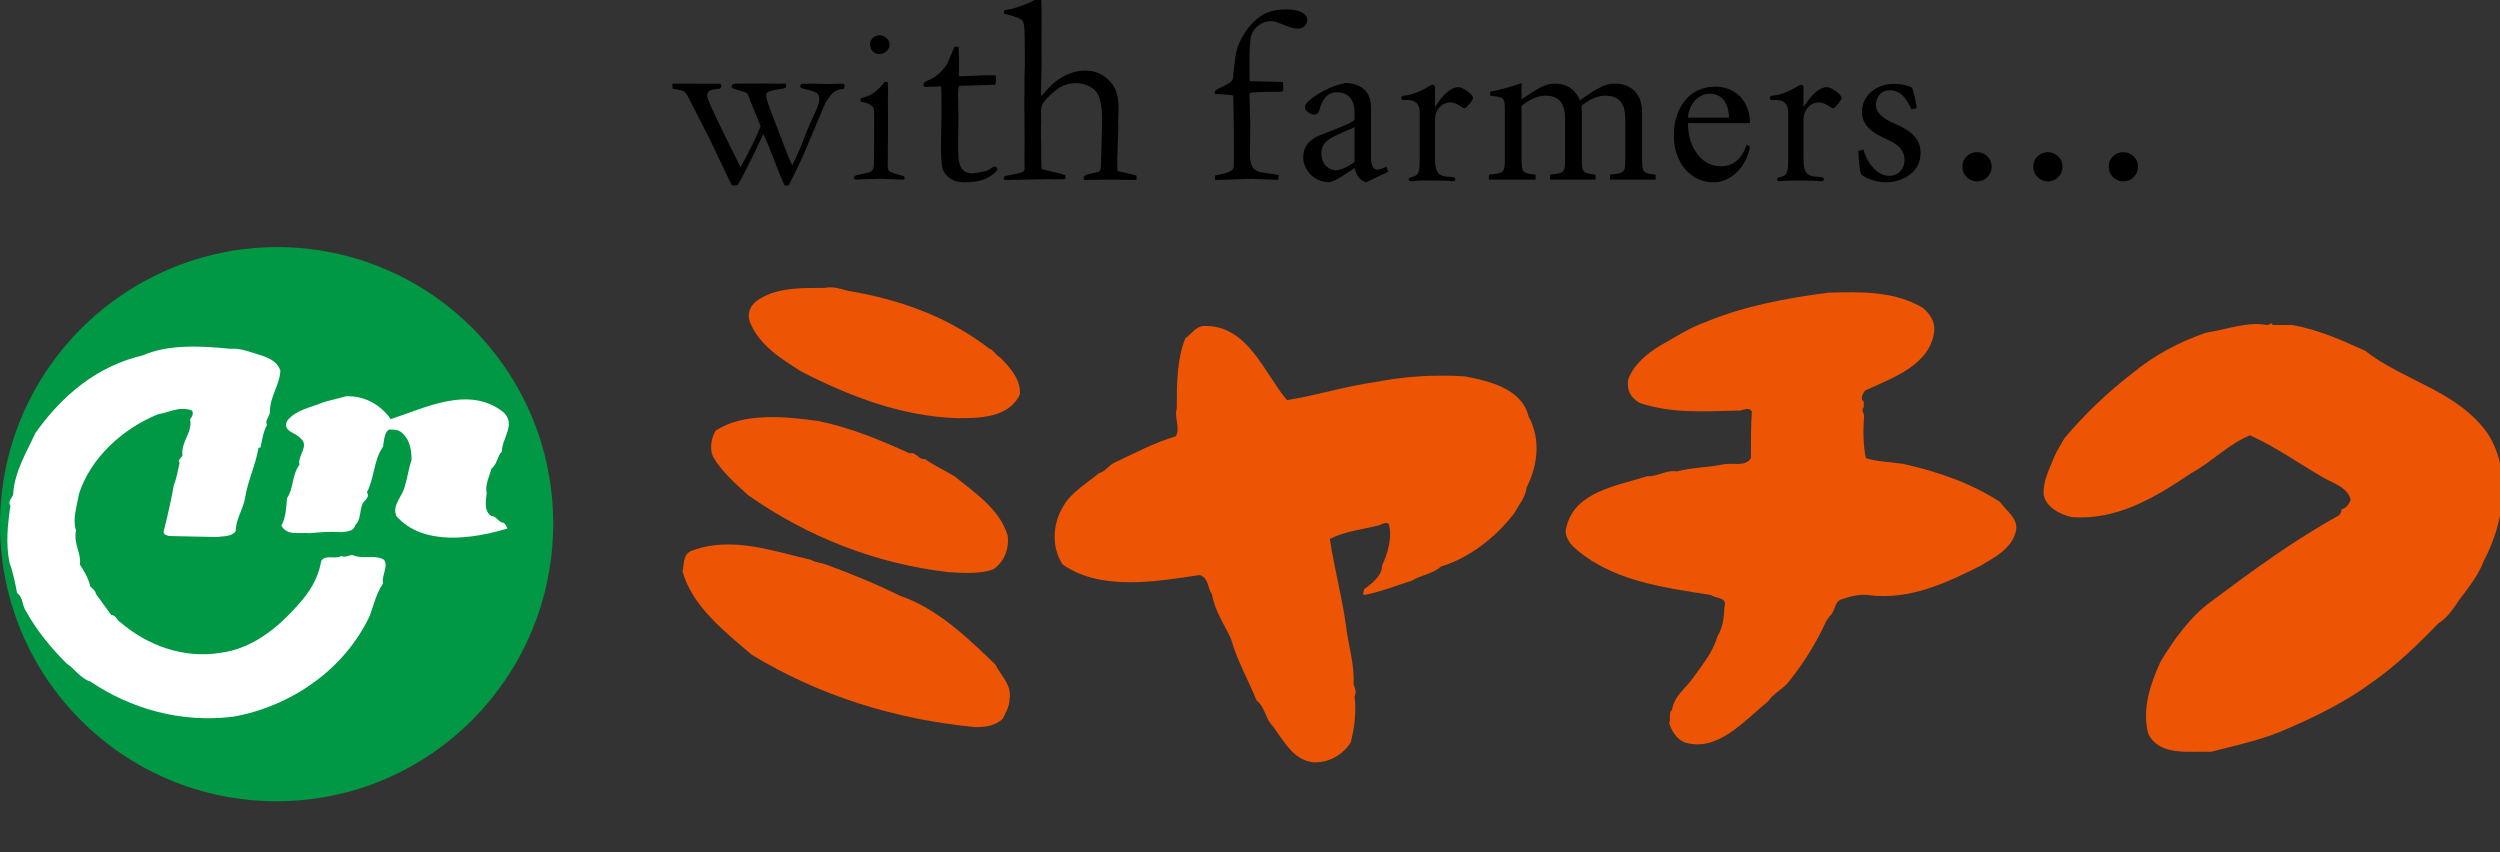
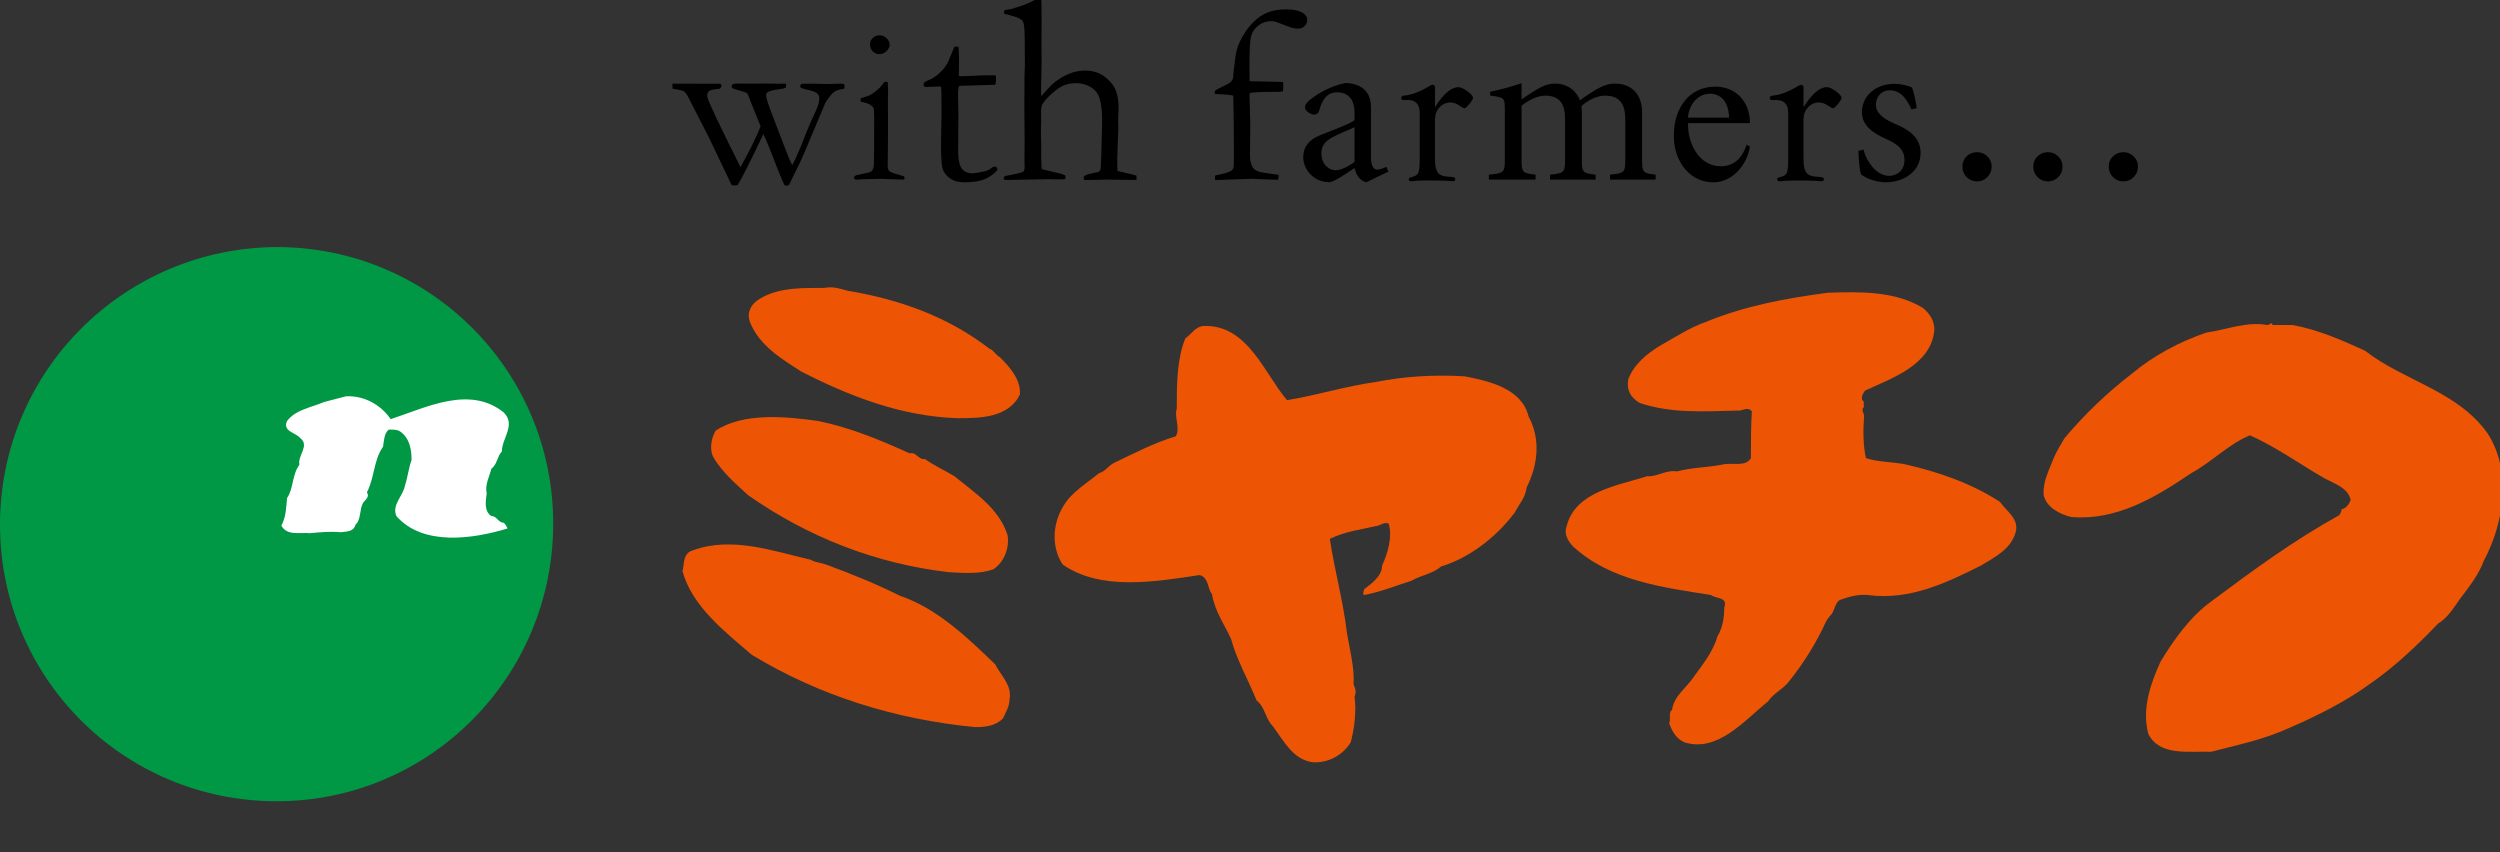
<svg xmlns="http://www.w3.org/2000/svg" width="264" height="90" x="0px" y="0px" viewBox="0 0 264 90" overflow="visible" enable-background="new 0 0 264 90" xml:space="preserve">
  <rect x="0" y="0" width="264" height="90" fill="#333333" stroke="none" />
  <g>
    <g>
      <path fill="#009844" d="M29.209,84.611c16.163,0,29.209-13.149,29.209-29.31     s-13.047-29.212-29.209-29.212C13.049,26.191,0,39.239,0,55.403     C0,71.562,13.049,84.611,29.209,84.611" />
-       <path fill="#FFFFFF" d="M24.293,36.831c1.104-0.101,2.309,0.402,3.312,0.706     c0.904,0.299,1.706,0.7,2.006,1.604c-0.099,1.604-1.103,2.71-1.103,4.313     c0,0.503-0.603,1.007-0.302,1.409c-0.402,0.702-0.502,1.502-0.704,2.409h-0.2     c-0.301,1.805-1.104,3.41-1.405,5.216c-0.201,1.309-1.006,2.31-1.006,3.616     c-0.502,0.604-1.304,0.5-2.005,0.604l-5.019-0.104     c-0.302-0.099-0.502-0.099-0.603-0.401c0.401-1.607,0.803-3.311,1.104-5.018     c0.301-0.701,0.402-1.504,0.602-2.31c-0.3-0.301,0.201-0.498,0.303-0.802     c-0.202-1.407,1.103-2.411,0.801-3.815c0.201-0.201,0.402-0.602,0.201-0.904     c-1.305-0.502-2.408,0.204-3.613,0.402c-3.713,1.506-7.128,4.621-8.333,8.434     c-0.2,1.304-0.701,2.607-0.3,3.813c-0.3,1.408,0.603,2.51,0.402,3.61     c0.402,0.609,0.903,1.408,1.104,2.311c0.302,0.303,0.503,0.403,0.603,0.806     l1.606,2.208c0.502,0,0.602,0.601,1.003,0.799     c2.811,2.413,6.625,3.817,10.439,3.216c3.312-0.404,6.022-2.511,8.232-5.021     c1.305-1.404,2.208-2.91,2.509-4.715c0.502-0.704,1.405-0.105,2.109-0.502     c0.399,0.197,0.802-0.103,1.204-0.103c1.104,0.499,2.31-0.1,3.312,0.499     c0.502,0.706-0.301,1.711-0.101,2.511c-0.704,1.003-1.003,2.31-1.405,3.413     c-2.71,5.723-8.333,9.536-14.354,10.64     c-5.521,0.704-10.84-0.8-15.158-3.711c-1.004-0.301-1.605-1.303-2.508-1.91     c-1.607-1.603-3.112-3.41-4.216-5.417c-0.501-0.601-0.301-1.509-1.004-2.012     c-0.199-1.003-0.402-2.104-0.802-3.208c-0.402-2.006-0.202-4.016,0.1-6.027     c-0.403-0.498,0.401-0.902,0.3-1.403c0.203-2.306,1.406-4.218,2.31-6.223     c2.91-4.117,6.625-7.128,11.342-8.229C17.767,36.331,21.28,36.531,24.293,36.831     " />
      <path fill="#FFFFFF" d="M41.257,44.26c3.713-1.204,8.331-3.613,11.944-0.7     c1.304,1.305-0.203,2.711-0.203,4.115c-0.501,0.499-0.501,1.403-1.102,1.806     c-0.202,0.804-0.703,1.706-0.503,2.608c-0.1,0.805-0.301,1.908,0.503,2.408     c0.601,0,0.702,0.703,1.305,0.703c0.201,0.203,0.302,0.403,0.401,0.604     c-3.615,1.104-8.934,1.906-11.745-1.308c-0.5-1.202,0.703-2.105,0.905-3.214     c0.298-0.9,0.4-1.904,0.701-2.707c0-1.104-0.201-2.306-1.204-3.01     c-0.302-0.201-0.704-0.201-1.205-0.201c-0.502,0.4-0.502,1.205-0.603,1.808     c-1.003,1.403-0.902,3.312-1.706,4.815c0.301,0.501-0.101,0.703-0.401,1.104     c-0.401,0.705-0.2,1.809-0.803,2.311c-0.203,0.801-1.004,0.702-1.505,0.801     c-1.205-0.099-2.21,0-3.313,0.101c-1.104-0.101-2.41,0.301-3.012-0.802     c0.504-0.906,0.504-1.907,0.602-2.91c0.702-1.005,0.501-2.409,1.305-3.515     c-0.2-1.003,1.104-2.009,0.1-2.808c-0.501-0.606-1.907-0.704-1.405-1.809     c0.904-1.206,2.509-1.406,3.916-2.009l2.308-0.602     C38.345,41.754,40.152,42.655,41.257,44.26" />
    </g>
    <g>
      <path fill="#ED5505" d="M89.538,30.709c5.42,0.902,10.539,2.709,14.955,6.122     c0.402,0.101,0.705,0.706,1.105,0.904c1.004,1.004,2.207,2.31,2.106,3.913     c-1.204,2.512-4.316,2.512-6.624,2.512c-5.924-0.202-11.343-2.309-16.462-4.921     c-2.011-1.303-4.418-2.708-5.419-5.218c-0.404-1.104,0.199-2.008,1.104-2.51     c2.007-1.203,4.718-1.104,6.726-1.104     C88.03,30.209,88.733,30.509,89.538,30.709" />
      <path fill="#ED5505" d="M203.063,32.517c0.702,0.602,1.204,1.304,1.204,2.31     c-0.299,3.713-4.515,5.117-7.326,6.422c-0.201,0.301-0.399,0.604-0.303,1.006     c0.303,0.097,0.102,0.502,0.202,0.701c-0.403,0.4,0.101,0.703,0,1.104     c-0.101,1.307-0.101,3.011,0.201,4.32c1.204,0.397,2.609,0.397,3.913,0.602     c3.615,0.802,7.129,2.005,10.239,4.013c0.704,1.004,1.911,1.707,1.707,3.012     c-0.401,1.903-2.208,2.811-3.713,3.715c-3.613,1.807-7.529,3.712-11.943,3.112     c-1.111-0.101-2.01,0.201-2.916,0.505c-0.698,0.397-0.5,1.302-1.203,1.803     l0.104,0.098c-0.201-0.098-0.302,0.303-0.406,0.404     c-1.001,2.205-2.307,4.318-3.912,6.324c-0.603,0.805-1.604,1.202-2.209,2.107     c-2.507,2.009-5.317,5.419-8.83,4.314c-0.907-0.404-1.305-1.204-1.608-2.007     c0.202-0.401-0.102-1.206,0.304-1.403c0.199-1.503,1.504-2.31,2.305-3.516     c1.002-1.406,2.01-2.609,2.513-4.315c0.501-0.802,0.698-1.909,0.698-3.012     c0.406-1.102-0.897-0.9-1.402-1.303c-5.12-0.807-10.64-1.507-14.557-5.121     c-0.5-0.503-1.001-1.306-0.698-2.107c0.901-3.714,5.417-4.32,8.529-5.319     c1.003,0.099,2.007-0.704,3.114-0.502c1.503-0.403,3.108-0.403,4.718-0.704     c1.101-0.302,2.509,0.301,3.108-0.699c0-1.61,0-3.416,0.101-4.924     c-0.4-0.602-1.106,0-1.504-0.1c-3.715,0.1-7.026,0.303-10.342-0.803     c-1.005-0.603-1.403-1.405-1.203-2.508c0.604-1.606,2.008-2.71,3.313-3.514     c1.605-0.901,3.11-1.906,4.817-2.51c4.117-1.705,8.432-2.51,12.95-3.109     C196.438,30.808,200.054,30.709,203.063,32.517" />
      <path fill="#ED5505" d="M242.112,34.324c2.71,0.502,5.219,1.605,7.631,2.71     c4.115,3.211,9.732,4.214,12.946,8.731c2.609,4.017,1.706,9.536-0.4,13.453     c-0.502,1.401-1.508,2.707-2.511,4.016c-0.703,1.001-1.304,2.003-2.308,2.608     c-2.107,2.203-4.521,4.517-7.128,6.321c-2.609,1.909-5.621,3.413-8.632,4.719     c-2.609,1.206-5.521,1.807-8.232,2.508c-2.305-0.099-5.42,0.505-6.623-1.903     c-0.704-2.712,0.298-5.421,1.304-7.629c1.405-2.311,3.111-4.719,5.319-6.324     c4.419-3.31,8.833-6.526,13.552-9.135c0.101-0.203,0.301-0.402,0.198-0.602     c0.505-0.104,0.808-0.503,1.007-1.005c-0.304-1.306-1.71-1.705-2.809-2.308     c-2.612-1.505-5.119-3.312-7.83-4.517c-2.214,0.902-4.02,2.808-6.227,4.013     c-3.712,2.508-7.826,5.021-12.646,4.615c-1.206-0.298-2.608-1.001-2.91-2.307     c-0.1-1.501,0.603-2.71,1.104-4.016c0.299-0.7,0.704-1.302,1.101-2.004     c2.11-2.513,4.521-4.82,7.129-6.826c2.307-1.907,4.921-3.315,7.83-4.318     c2.106-0.3,4.315-1.205,6.423-0.802c0.404,0,0.404-0.403,0.602,0H242.112" />
      <path fill="#ED5505" d="M135.911,42.254c3.111-0.5,6.328-1.508,9.337-1.908     c3.011-0.603,6.223-0.805,9.433-0.603c2.613,0.502,6.023,1.307,6.729,4.215     c1.305,2.408,1.004,5.12-0.202,7.529c-0.101,1.002-0.805,1.808-1.305,2.709     c-1.903,2.514-4.718,4.718-7.729,5.623c-0.904,0.801-2.107,0.904-3.109,1.506     c-1.611,0.5-3.313,1.204-5.02,1.507c-0.204-0.101,0-0.406,0-0.604     c0.803-0.604,1.905-1.404,1.905-2.509c0.605-1.307,1.106-3.01,0.702-4.418     c-0.401-0.2-0.802,0.102-1.103,0.201c-1.709,0.401-3.515,0.603-5.119,1.406     c0.501,3.315,1.403,6.522,1.81,9.938c0.299,1.808,0.8,3.611,0.699,5.42     c0.2,0.504,0.304,0.802,0.101,1.303c0.203,1.508,0,3.313-0.403,4.818     c-0.803,1.305-2.309,2.213-4.016,2.108c-2.106-0.301-3.011-2.207-4.215-3.815     c-0.802-0.803-0.802-2.009-1.707-2.706c-0.901-2.21-2.107-4.316-2.708-6.525     c-0.703-1.507-1.708-2.916-2.009-4.718c-0.501-0.604-0.299-1.708-1.304-2.008     c-4.617,0.701-10.439,1.702-14.454-1.108c-1.206-1.805-1.105-4.313,0.101-6.224     c0.802-1.403,2.511-2.406,3.713-3.41c0.703-0.199,1.004-0.804,1.605-1.104     c2.108-1.002,4.216-2.108,6.526-2.81c0.501-0.904-0.203-2.009,0.098-2.91     c0-2.511,0-5.221,0.905-7.428c0.603-0.403,1.105-1.308,2.007-1.308     C131.797,34.324,133.504,39.444,135.911,42.254" />
      <path fill="#ED5505" d="M96.061,47.875c0.704-0.2,0.901,0.701,1.609,0.601     c1.001,0.702,2.107,1.207,3.109,1.809c2.21,1.805,4.717,3.409,5.621,6.223     c0.202,1.304-0.299,2.808-1.505,3.612c-1.403,0.501-3.009,0.404-4.717,0.302     c-7.729-0.9-14.858-3.711-21.182-8.131c-1.305-1.202-2.708-2.41-3.611-3.911     c-0.503-0.805-0.303-2.108,0.199-2.915c2.911-1.904,7.329-1.506,10.84-1.002     C89.84,45.163,92.952,46.47,96.061,47.875" />
      <path fill="#ED5505" d="M95.061,62.927c3.914,1.309,7.225,4.522,10.036,7.232     c0.601,1.203,1.807,2.205,1.506,3.714c0,0.7-0.402,1.405-0.703,2.005     c-0.803,0.803-1.905,0.905-2.91,0.905c-8.433-0.804-16.461-3.309-23.59-7.628     c-2.808-2.411-6.324-5.117-7.326-8.835c0.199-0.705,0-1.907,1.103-2.209     c4.117-1.506,8.533,0.102,12.447,1.002c0.5,0.306,1.104,0.306,1.606,0.502     C89.94,60.62,92.449,61.624,95.061,62.927" />
    </g>
    <path d="M71.021,8.832L75.938,8.844c0.095,0,0.159,0.017,0.193,0.048    c0.035,0.033,0.052,0.081,0.052,0.144c0,0.151-0.064,0.264-0.188,0.335    c-0.588,0.047-0.956,0.124-1.098,0.236c-0.143,0.109-0.214,0.261-0.214,0.456    c0,0.089,0.008,0.178,0.025,0.26c0.025,0.104,0.15,0.409,0.376,0.916    c0.293,0.679,0.814,1.775,1.567,3.294l1.539,3.117    c0.881-1.543,1.592-2.98,2.134-4.307l-0.813-2.017    c-0.086-0.183-0.195-0.462-0.328-0.833C79.051,10.125,78.947,9.908,78.875,9.844    c-0.074-0.063-0.338-0.156-0.792-0.284c-0.456-0.126-0.725-0.228-0.812-0.306    l-0.013-0.101c0-0.059,0.029-0.141,0.081-0.25    c0.204-0.056,0.368-0.084,0.487-0.084l0.737,0.012h1.61l0.493-0.012    l1.586,0.025c0.126,0,0.234-0.004,0.322-0.013h0.219    c0.052,0,0.127,0.006,0.219,0.013l-0.022,0.404    C82.858,9.324,82.644,9.378,82.344,9.413c-0.568,0.062-1.005,0.172-1.305,0.331    c-0.093,0.106-0.14,0.199-0.14,0.277c0,0.194,0.049,0.438,0.153,0.728    c0.034,0.089,0.128,0.353,0.275,0.799l1.392,3.631    c0.405,1.08,0.719,1.836,0.938,2.267c0.365-0.662,0.878-1.852,1.542-3.569    c0.235-0.598,0.548-1.316,0.942-2.147c0.251-0.528,0.374-0.98,0.374-1.361    c0-0.197-0.071-0.365-0.22-0.505c-0.146-0.137-0.487-0.266-1.02-0.387    c-0.315-0.07-0.554-0.136-0.705-0.196c-0.046-0.071-0.068-0.126-0.068-0.172    c0-0.079,0.049-0.164,0.146-0.263h0.194l1.042-0.013    c0.042,0,0.241,0.009,0.592,0.021c0.353,0.014,0.696,0.02,1.032,0.02    c0.257,0,0.554-0.01,0.888-0.029h0.646c0.052,0.019,0.088,0.043,0.109,0.069    c0.021,0.028,0.032,0.072,0.032,0.134c0,0.1-0.015,0.207-0.039,0.324    c-0.422,0.052-0.75,0.146-0.994,0.29c-0.238,0.142-0.565,0.53-0.979,1.164    l-2.333,5.54c-0.219,0.515-0.598,1.303-1.134,2.368    c-0.114,0.224-0.201,0.404-0.259,0.542c-0.055,0.137-0.11,0.227-0.161,0.27    c-0.053,0.042-0.122,0.064-0.206,0.064c-0.061,0-0.137-0.018-0.234-0.051    c-0.244-0.476-0.773-1.79-1.598-3.939c-0.232-0.571-0.443-1.058-0.638-1.461    c-1.385,2.929-2.293,4.73-2.724,5.4c-0.142,0.017-0.244,0.025-0.313,0.025    c-0.072,0-0.173-0.009-0.302-0.025L74.844,14.484l-2.222-4.341    c-0.155-0.257-0.273-0.416-0.359-0.475c-0.147-0.091-0.401-0.165-0.771-0.223    c-0.202-0.033-0.361-0.058-0.471-0.075c-0.009-0.141-0.016-0.25-0.016-0.326    C71.006,8.997,71.013,8.927,71.021,8.832z" />
    <path d="M90.881,10.724l0.013-0.352c0.507-0.147,0.779-0.234,0.822-0.258    c0.281-0.127,0.572-0.318,0.881-0.578c0.309-0.259,0.569-0.548,0.779-0.87    c0.095-0.016,0.17-0.024,0.224-0.024l0.141,0.012    c0.028,0.371,0.044,0.639,0.044,0.809c0,0.039-0.005,0.213-0.021,0.519v0.614    l0.011,3.325l-0.034,3.523c-0.008,0.285,0.039,0.483,0.14,0.595    c0.101,0.111,0.402,0.237,0.901,0.375c0.313,0.085,0.547,0.158,0.704,0.221    c0.021,0.056,0.035,0.105,0.035,0.146c0,0.05-0.021,0.11-0.061,0.185    c-0.306-0.007-0.697-0.016-1.175-0.035c-0.653-0.032-1.082-0.048-1.296-0.048    c-0.104,0-0.728,0.014-1.881,0.042c-0.234,0.004-0.464,0.02-0.684,0.042    c-0.039,0-0.102-0.014-0.187-0.038c-0.04-0.057-0.062-0.106-0.062-0.147    c0-0.115,0.078-0.206,0.227-0.271c0.031-0.017,0.43-0.104,1.196-0.265    c0.248-0.046,0.414-0.122,0.491-0.229c0.135-0.16,0.198-0.417,0.198-0.771    c0.017-0.59,0.027-2.208,0.027-4.853c0-0.526-0.027-0.856-0.072-0.989    c-0.035-0.091-0.139-0.195-0.307-0.315    C91.771,10.967,91.42,10.848,90.881,10.724z M91.874,4.669    c0-0.258,0.102-0.476,0.296-0.664c0.192-0.184,0.429-0.278,0.707-0.278    c0.285,0,0.534,0.104,0.747,0.312c0.213,0.209,0.324,0.435,0.324,0.675    c0,0.239-0.111,0.467-0.324,0.679c-0.213,0.213-0.462,0.32-0.747,0.32    c-0.284,0-0.522-0.096-0.713-0.29C91.972,5.229,91.874,4.979,91.874,4.669z" />
    <path d="M100.795,4.926l0.427,0.015l0.057,1.347L101.25,8.034    c0.181,0.009,0.294,0.015,0.344,0.015c0.248,0,0.72-0.018,1.415-0.056    c0.447-0.029,0.877-0.042,1.287-0.042c0.192,0,0.478,0.004,0.862,0.013    c0.014,0.182,0.024,0.329,0.024,0.437c0,0.118-0.027,0.304-0.085,0.559h-0.241    l-2.218,0.067l-1.103,0.029l-0.258,0.028c-0.074,0.238-0.113,0.516-0.113,0.83    l0.044,2.144l-0.029,3.772c0,0.992,0.13,1.651,0.384,1.974    c0.248,0.333,0.619,0.498,1.111,0.498c0.246,0,0.711-0.076,1.396-0.23    c0.207-0.045,0.487-0.203,0.838-0.474h0.128c0.087,0,0.155,0.026,0.208,0.078    s0.077,0.122,0.077,0.206l-0.015,0.1c-0.403,0.441-0.868,0.765-1.391,0.968    c-0.525,0.204-1.215,0.304-2.085,0.304c-0.615,0-1.12-0.143-1.521-0.426    c-0.398-0.285-0.658-0.625-0.771-1.012c-0.112-0.393-0.169-1.242-0.169-2.552    l0.057-3.209l-0.013-1.54V9.945c0-0.268-0.01-0.532-0.033-0.798L99.141,9.132    l-1.184,0.044l-0.115,0.016c-0.106,0-0.188-0.023-0.239-0.068    c-0.053-0.046-0.078-0.103-0.078-0.167c0-0.109,0.033-0.2,0.105-0.269    c0.071-0.068,0.286-0.177,0.648-0.324c0.247-0.104,0.529-0.298,0.859-0.587    c0.325-0.288,0.605-0.607,0.831-0.957c0.114-0.187,0.276-0.545,0.481-1.073    C100.604,5.362,100.715,5.088,100.795,4.926z" />
    <path d="M106.104,18.591c1.117-0.198,1.766-0.35,1.936-0.454    c0.104-0.067,0.16-0.218,0.16-0.455l-0.016-0.936l0.016-1.66l-0.03-4.229    l0.015-1.574V8.163l0.042-1.378c0-2.158-0.021-3.447-0.063-3.866    c-0.042-0.421-0.127-0.684-0.251-0.789c-0.228-0.218-0.855-0.445-1.882-0.681    V1.374c0-0.069,0.009-0.168,0.031-0.297c0.13-0.019,0.26-0.043,0.383-0.07    c0.126-0.03,0.242-0.048,0.356-0.059C107.931,0.623,108.754,0.307,109.267,0    h0.695c0.022,0.267,0.029,1.111,0.029,2.532l-0.011,1.818l0.011,2.347    l-0.056,2.889c0,0.173,0.007,0.363,0.026,0.572    C110.562,9.458,111,8.993,111.273,8.763c0.495-0.402,1.021-0.723,1.579-0.958    c0.562-0.234,1.149-0.352,1.767-0.352c1.166,0,2.122,0.489,2.86,1.467    c0.43,0.575,0.642,1.39,0.642,2.442l-0.043,1.439l0.018,0.806l-0.059,1.399    c-0.04,1.158-0.058,1.846-0.058,2.061c0,0.245,0.009,0.574,0.026,0.989    l0.797,0.185c0.528,0.114,0.934,0.216,1.223,0.309l-0.017,0.456l-3.003-0.041    c-0.17,0-0.633,0.009-1.385,0.027c-0.462,0.009-0.729,0.013-0.806,0.013h-0.307    c-0.05-0.083-0.073-0.152-0.073-0.207v-0.125    c0.132-0.166,0.378-0.276,0.738-0.333l0.854-0.197    c0.114-0.094,0.18-0.194,0.197-0.297c0.037-0.243,0.079-1.46,0.128-3.645    l0.028-1.044c0.038-1.103-0.047-2.016-0.255-2.741    c-0.136-0.5-0.437-0.898-0.903-1.194c-0.471-0.295-1.015-0.443-1.63-0.443    c-0.514,0-0.996,0.108-1.45,0.325c-0.313,0.161-0.692,0.44-1.128,0.836    c-0.434,0.396-0.737,0.737-0.909,1.02c-0.115,0.188-0.171,0.498-0.171,0.929    l0.016,0.988l-0.029,1.028c0,0.085,0.014,0.671,0.04,1.761l-0.011,0.901    l0.029,0.986c0.007,0.142,0.021,0.245,0.041,0.311l1.999,0.479    c0.105,0.028,0.258,0.087,0.469,0.178l0.041,0.163    c0,0.05-0.021,0.131-0.069,0.239c-0.278,0.015-0.485,0.02-0.629,0.02    l-1.114-0.02l-2.447,0.042l-1.837,0.041c-0.098-0.01-0.243-0.02-0.43-0.028    l-0.015-0.102C105.989,18.801,106.027,18.705,106.104,18.591z" />
    <path d="M131.959,8.573c2.214,0.052,3.393,0.08,3.531,0.08    c0.02,0.203,0.029,0.356,0.029,0.456c0,0.12-0.016,0.299-0.039,0.538    c-0.227,0.038-0.451,0.055-0.687,0.055h-0.509c-1.11,0-1.882,0.038-2.312,0.118    c-0.018,0.203-0.027,0.359-0.027,0.463c0,0.044,0.005,0.109,0.015,0.196    c0.043,1.38,0.068,2.216,0.068,2.505l-0.03,3.386    c0,0.503,0.084,0.919,0.255,1.252c0.099,0.194,0.28,0.347,0.55,0.461    c0.168,0.081,0.577,0.159,1.229,0.238c0.49,0.07,0.82,0.12,0.987,0.146    c0,0.193-0.013,0.362-0.038,0.507l-0.188,0.013    c-0.428-0.027-0.986-0.048-1.673-0.066l-0.989-0.041l-3.375,0.124h-0.441    l-0.016-0.463c0.136-0.03,0.233-0.055,0.299-0.074    c0.769-0.143,1.265-0.301,1.486-0.477c0.091-0.07,0.153-0.201,0.189-0.385    c0.019-0.105,0.028-0.6,0.028-1.481c0-2.515-0.024-4.522-0.067-6.022    c-0.233-0.072-0.596-0.117-1.082-0.134c-0.182,0-0.465-0.017-0.854-0.054    l-0.026-0.146c0-0.107,0.045-0.196,0.134-0.266    c0.037-0.037,0.416-0.229,1.138-0.576c0.276-0.129,0.474-0.289,0.59-0.479    c0.064-0.099,0.102-0.308,0.111-0.624c0.008-0.145,0.035-0.394,0.079-0.747    c0.108-0.928,0.192-1.502,0.259-1.72c0.16-0.605,0.427-1.208,0.81-1.81    c0.377-0.601,0.833-1.127,1.37-1.578c0.394-0.325,0.837-0.571,1.329-0.733    c0.495-0.161,1.059-0.242,1.694-0.242c0.844,0,1.465,0.137,1.856,0.411    c0.266,0.187,0.401,0.424,0.401,0.716c0,0.246-0.095,0.459-0.279,0.637    c-0.188,0.177-0.416,0.265-0.694,0.265c-0.338,0-0.699-0.082-1.094-0.249    c-0.738-0.289-1.153-0.445-1.249-0.471c-0.167-0.045-0.343-0.067-0.52-0.067    c-0.489,0-0.935,0.159-1.338,0.475c-0.406,0.318-0.661,0.706-0.766,1.167    c-0.108,0.462-0.16,1.499-0.16,3.107    C131.945,7.564,131.947,8.093,131.959,8.573z" />
    <path d="M144.299,19.238c-0.778-0.136-1.121-0.914-1.258-1.487    c-0.961,0.618-2.191,1.487-2.675,1.487c-1.672,0-2.745-1.371-2.745-2.629    c0-1.053,0.552-1.83,1.736-2.312c1.121-0.456,3.001-1.12,3.684-1.601v-0.777    c0-1.418-0.661-2.172-1.877-2.172c-1.12,0-1.599,0.96-1.851,1.922    c-0.07,0.274-0.276,0.435-0.526,0.435c-0.365,0-0.983-0.366-0.983-0.778    c0-0.297,0.273-0.618,0.777-0.983c0.549-0.412,1.897-1.281,3.521-1.58    c0.643,0,1.35,0.208,1.808,0.551c0.752,0.594,0.869,1.394,0.869,2.218v5.146    c0,0.845,0.297,1.235,0.641,1.235c0.183,0,0.57-0.092,0.985-0.298l0.207,0.503    L144.299,19.238z M143.041,13.43c-0.503,0.206-1.877,0.823-2.31,1.052    c-0.8,0.436-1.19,0.893-1.19,1.714c0,1.212,0.825,1.785,1.51,1.785    c0.527,0,1.371-0.412,1.99-0.892V13.43z" />
    <path d="M151.533,11.316c0.895-1.408,1.718-2.113,2.474-2.113    c0.238,0,0.551,0.143,0.939,0.427c0.387,0.284,0.591,0.514,0.604,0.69    c0.009,0.116-0.118,0.331-0.369,0.642c-0.256,0.311-0.436,0.469-0.541,0.476    c-0.054,0-0.223-0.091-0.505-0.274c-0.335-0.232-0.649-0.345-0.948-0.345    c-0.469,0-0.863,0.173-1.179,0.522c-0.316,0.346-0.476,0.78-0.476,1.299v4.141    c0,0.65,0.089,1.113,0.263,1.387c0.178,0.275,0.482,0.433,0.915,0.471    l0.604,0.046c0.248,0.015,0.374,0.091,0.374,0.227    c0,0.152-0.109,0.228-0.329,0.228c-0.053,0-0.237-0.017-0.551-0.052    c-0.146-0.014-0.367-0.02-0.652-0.02l-0.844-0.011h-0.514    c-0.609,0-1.042,0.014-1.303,0.042c-0.201,0.021-0.344,0.034-0.421,0.041    c-0.21,0.007-0.316-0.064-0.316-0.211c0-0.122,0.122-0.201,0.367-0.244    c0.332-0.078,0.551-0.222,0.644-0.431c0.1-0.211,0.15-0.659,0.15-1.344    v-5.01c0-0.895-0.428-1.343-1.279-1.343l-0.397,0.011    c-0.181,0-0.271-0.078-0.271-0.239c0-0.095,0.059-0.168,0.178-0.216    c0.069-0.015,0.158-0.027,0.259-0.035c0.729-0.071,1.599-0.414,2.602-1.03    c0.098-0.055,0.188-0.087,0.267-0.095c0.179-0.008,0.27,0.125,0.27,0.397    l-0.015,0.221V11.316z" />
    <path d="M158.909,11.668c0-1.362-0.049-1.385-1.549-1.568V9.692    c1.046-0.228,2.157-0.5,3.317-0.909v1.705    c0.434-0.295,0.911-0.613,1.544-0.999c0.687-0.411,1.253-0.661,2.049-0.661    c1.136,0,2.158,0.661,2.567,1.773c0.639-0.476,1.341-0.932,1.703-1.137    c0.684-0.386,1.25-0.636,1.999-0.636c1.842,0,2.867,1.229,2.867,3.023v5.068    c0,1.272,0.112,1.386,1.429,1.522v0.524h-4.817V18.441    c1.501-0.136,1.613-0.25,1.613-1.522v-4.364c0-1.317-0.428-2.454-2.11-2.454    c-0.798,0-1.681,0.364-2.521,1.091c0.021,0.251,0.044,0.433,0.044,0.638v5.09    c0,1.272,0.11,1.386,1.452,1.522v0.524h-4.815V18.441    c1.476-0.136,1.589-0.25,1.589-1.522v-4.454c0-1.318-0.479-2.364-2.043-2.364    c-0.91,0-1.821,0.479-2.549,1.068v5.75c0,1.272,0.116,1.386,1.479,1.522v0.524    h-4.931V18.441c1.569-0.136,1.684-0.25,1.684-1.522V11.668z" />
    <path d="M178.25,13.001c0,0.716,0.096,1.354,0.284,1.912    c0.193,0.56,0.443,1.037,0.76,1.43c0.309,0.395,0.675,0.697,1.092,0.903    c0.415,0.208,0.854,0.31,1.317,0.31c0.614,0,1.155-0.171,1.612-0.511    c0.455-0.34,0.837-0.93,1.145-1.766l0.332,0.203    c-0.073,0.464-0.215,0.923-0.431,1.373c-0.219,0.449-0.494,0.854-0.829,1.21    c-0.337,0.356-0.726,0.644-1.169,0.861c-0.441,0.218-0.93,0.327-1.453,0.327    c-0.57,0-1.103-0.117-1.605-0.349c-0.497-0.233-0.938-0.563-1.313-0.992    c-0.377-0.431-0.676-0.946-0.896-1.551c-0.225-0.606-0.336-1.286-0.336-2.042    c0-0.818,0.112-1.547,0.34-2.189c0.229-0.642,0.538-1.184,0.932-1.629    c0.391-0.445,0.852-0.781,1.385-1.009c0.526-0.228,1.107-0.342,1.726-0.342    c0.524,0,1.012,0.091,1.454,0.272c0.444,0.18,0.826,0.438,1.154,0.771    c0.323,0.336,0.58,0.738,0.764,1.215c0.186,0.474,0.278,1.005,0.278,1.592    H178.25z M178.25,12.422h4.349c-0.05-0.872-0.257-1.511-0.621-1.917    c-0.359-0.405-0.832-0.609-1.414-0.609c-0.277,0-0.545,0.057-0.813,0.168    c-0.263,0.115-0.501,0.28-0.712,0.494c-0.208,0.217-0.383,0.481-0.527,0.793    C178.368,11.666,178.281,12.023,178.25,12.422z" />
    <path d="M196.775,15.801c0.365,1.315,1.387,2.769,2.724,2.769    c0.817,0,1.614-0.568,1.614-1.68c0-0.931-0.521-1.59-1.771-2.133    c-1.476-0.659-2.725-1.43-2.725-2.928c0-1.634,1.406-2.974,3.381-2.974    c0.818,0,1.453,0.182,1.906,0.386c0.229,0.522,0.457,1.794,0.499,2.179    l-0.541,0.137c-0.682-1.5-1.408-2.023-2.271-2.023    c-1.02,0-1.499,0.796-1.499,1.546c0,0.929,0.979,1.564,1.976,1.974    c1.657,0.681,2.745,1.566,2.745,3.087c0,2.089-1.928,3.108-3.653,3.108    c-1.156,0-2.205-0.477-2.632-0.839c-0.136-0.34-0.275-1.589-0.275-2.475    L196.775,15.801z" />
    <path d="M208.784,16.07c0.416,0,0.774,0.147,1.078,0.444    c0.303,0.298,0.458,0.661,0.458,1.09c0,0.427-0.155,0.795-0.458,1.1    c-0.304,0.304-0.662,0.454-1.078,0.454c-0.43,0-0.798-0.15-1.104-0.454    c-0.3-0.304-0.45-0.673-0.45-1.1c0-0.441,0.15-0.809,0.45-1.102    C207.986,16.215,208.354,16.07,208.784,16.07z" />
    <path d="M216.27,16.07c0.411,0,0.772,0.147,1.076,0.444    c0.307,0.298,0.457,0.661,0.457,1.09c0,0.427-0.15,0.795-0.457,1.1    c-0.304,0.304-0.665,0.454-1.076,0.454c-0.431,0-0.798-0.15-1.099-0.454    c-0.307-0.304-0.459-0.673-0.459-1.1c0-0.441,0.152-0.809,0.459-1.102    C215.472,16.215,215.839,16.07,216.27,16.07z" />
    <path d="M224.238,16.07c0.411,0,0.772,0.147,1.076,0.444    c0.307,0.298,0.457,0.661,0.457,1.09c0,0.427-0.15,0.795-0.457,1.1    c-0.304,0.305-0.665,0.454-1.076,0.454c-0.431,0-0.798-0.149-1.099-0.454    c-0.307-0.305-0.459-0.673-0.459-1.1c0-0.441,0.152-0.809,0.459-1.102    C223.44,16.215,223.808,16.07,224.238,16.07z" />
    <path d="M190.449,11.317c0.895-1.408,1.718-2.113,2.474-2.113    c0.238,0,0.551,0.143,0.939,0.427c0.387,0.284,0.591,0.514,0.604,0.69    c0.009,0.116-0.118,0.33-0.369,0.643c-0.256,0.311-0.436,0.469-0.541,0.476    c-0.054,0-0.223-0.091-0.505-0.274c-0.335-0.232-0.649-0.346-0.948-0.346    c-0.469,0-0.863,0.174-1.179,0.523c-0.316,0.346-0.476,0.779-0.476,1.299v4.142    c0,0.65,0.089,1.112,0.263,1.387c0.178,0.275,0.482,0.433,0.915,0.471    l0.604,0.047c0.248,0.015,0.374,0.091,0.374,0.227    c0,0.152-0.109,0.229-0.329,0.229c-0.053,0-0.237-0.018-0.551-0.053    c-0.146-0.014-0.367-0.02-0.652-0.02l-0.844-0.011h-0.514    c-0.609,0-1.042,0.014-1.303,0.042c-0.201,0.02-0.344,0.033-0.421,0.041    c-0.21,0.007-0.316-0.064-0.316-0.212c0-0.122,0.122-0.201,0.367-0.243    c0.332-0.078,0.551-0.223,0.644-0.432c0.1-0.211,0.15-0.658,0.15-1.344    v-5.01c0-0.896-0.428-1.343-1.279-1.343l-0.397,0.011    c-0.181,0-0.271-0.078-0.271-0.239c0-0.095,0.059-0.168,0.178-0.216    c0.069-0.015,0.158-0.027,0.259-0.035c0.729-0.071,1.599-0.414,2.602-1.03    c0.098-0.055,0.188-0.087,0.267-0.095c0.179-0.008,0.27,0.125,0.27,0.397    l-0.015,0.221V11.317z" />
  </g>
</svg>